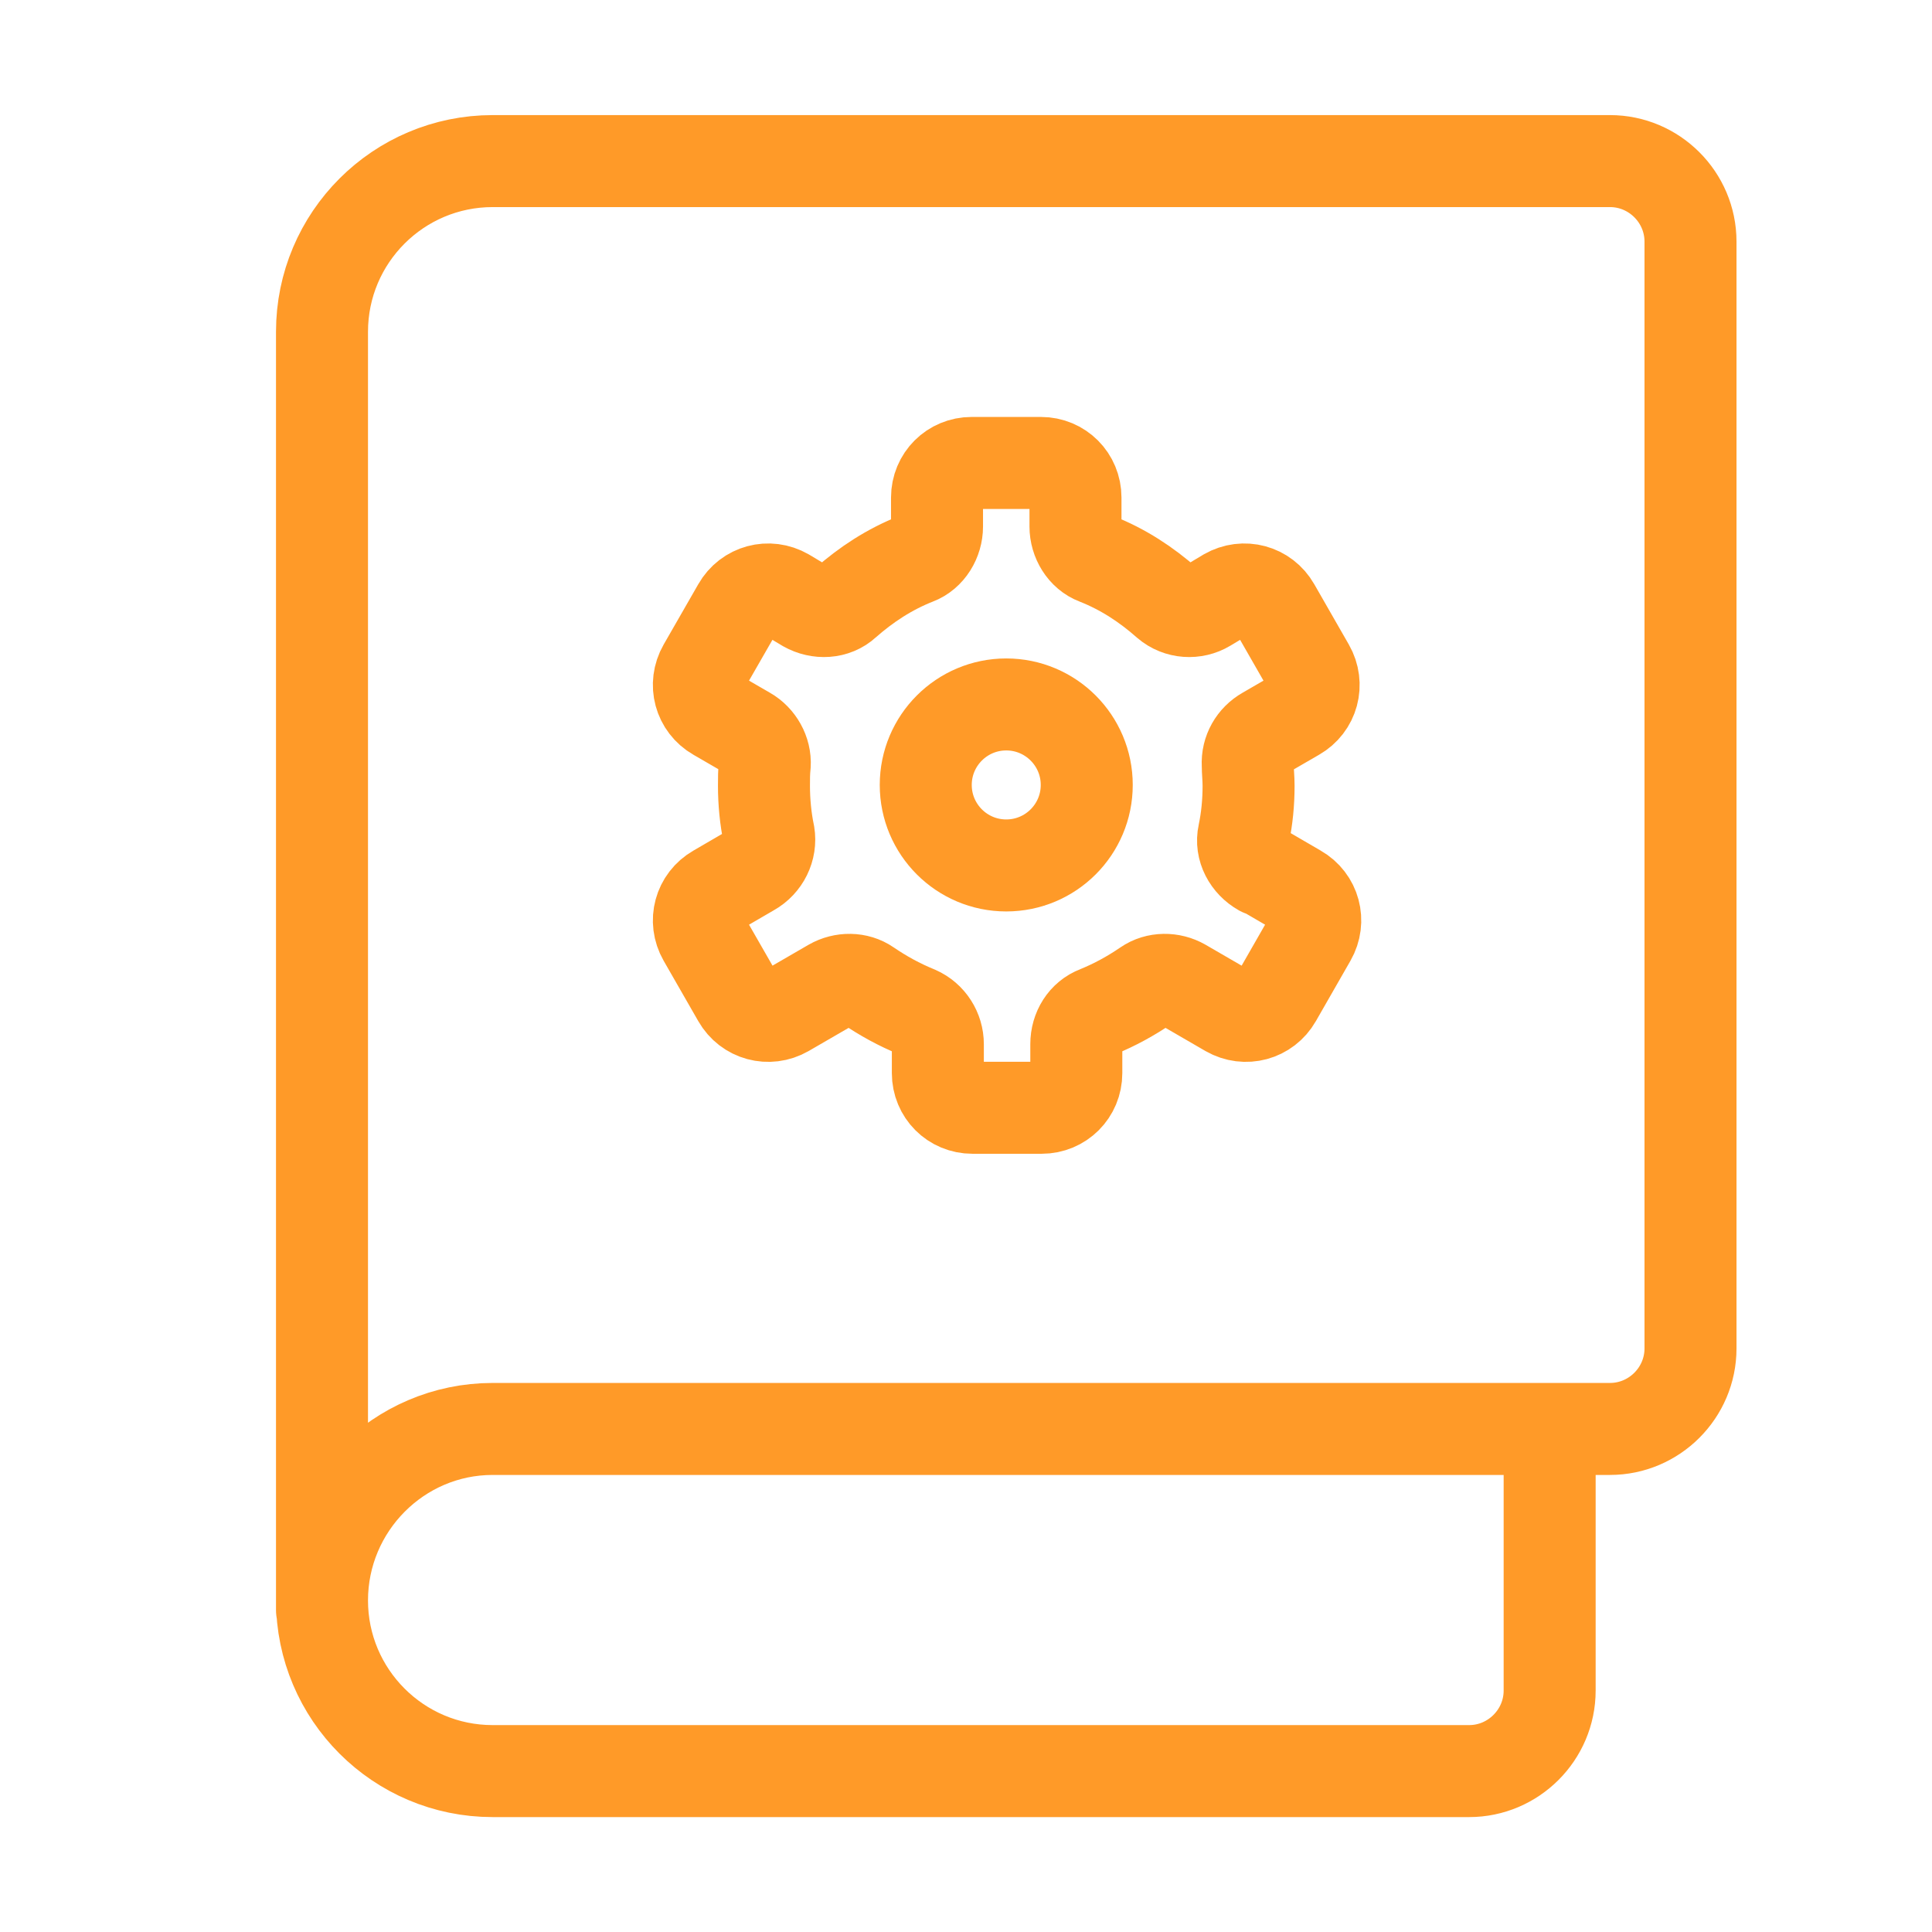
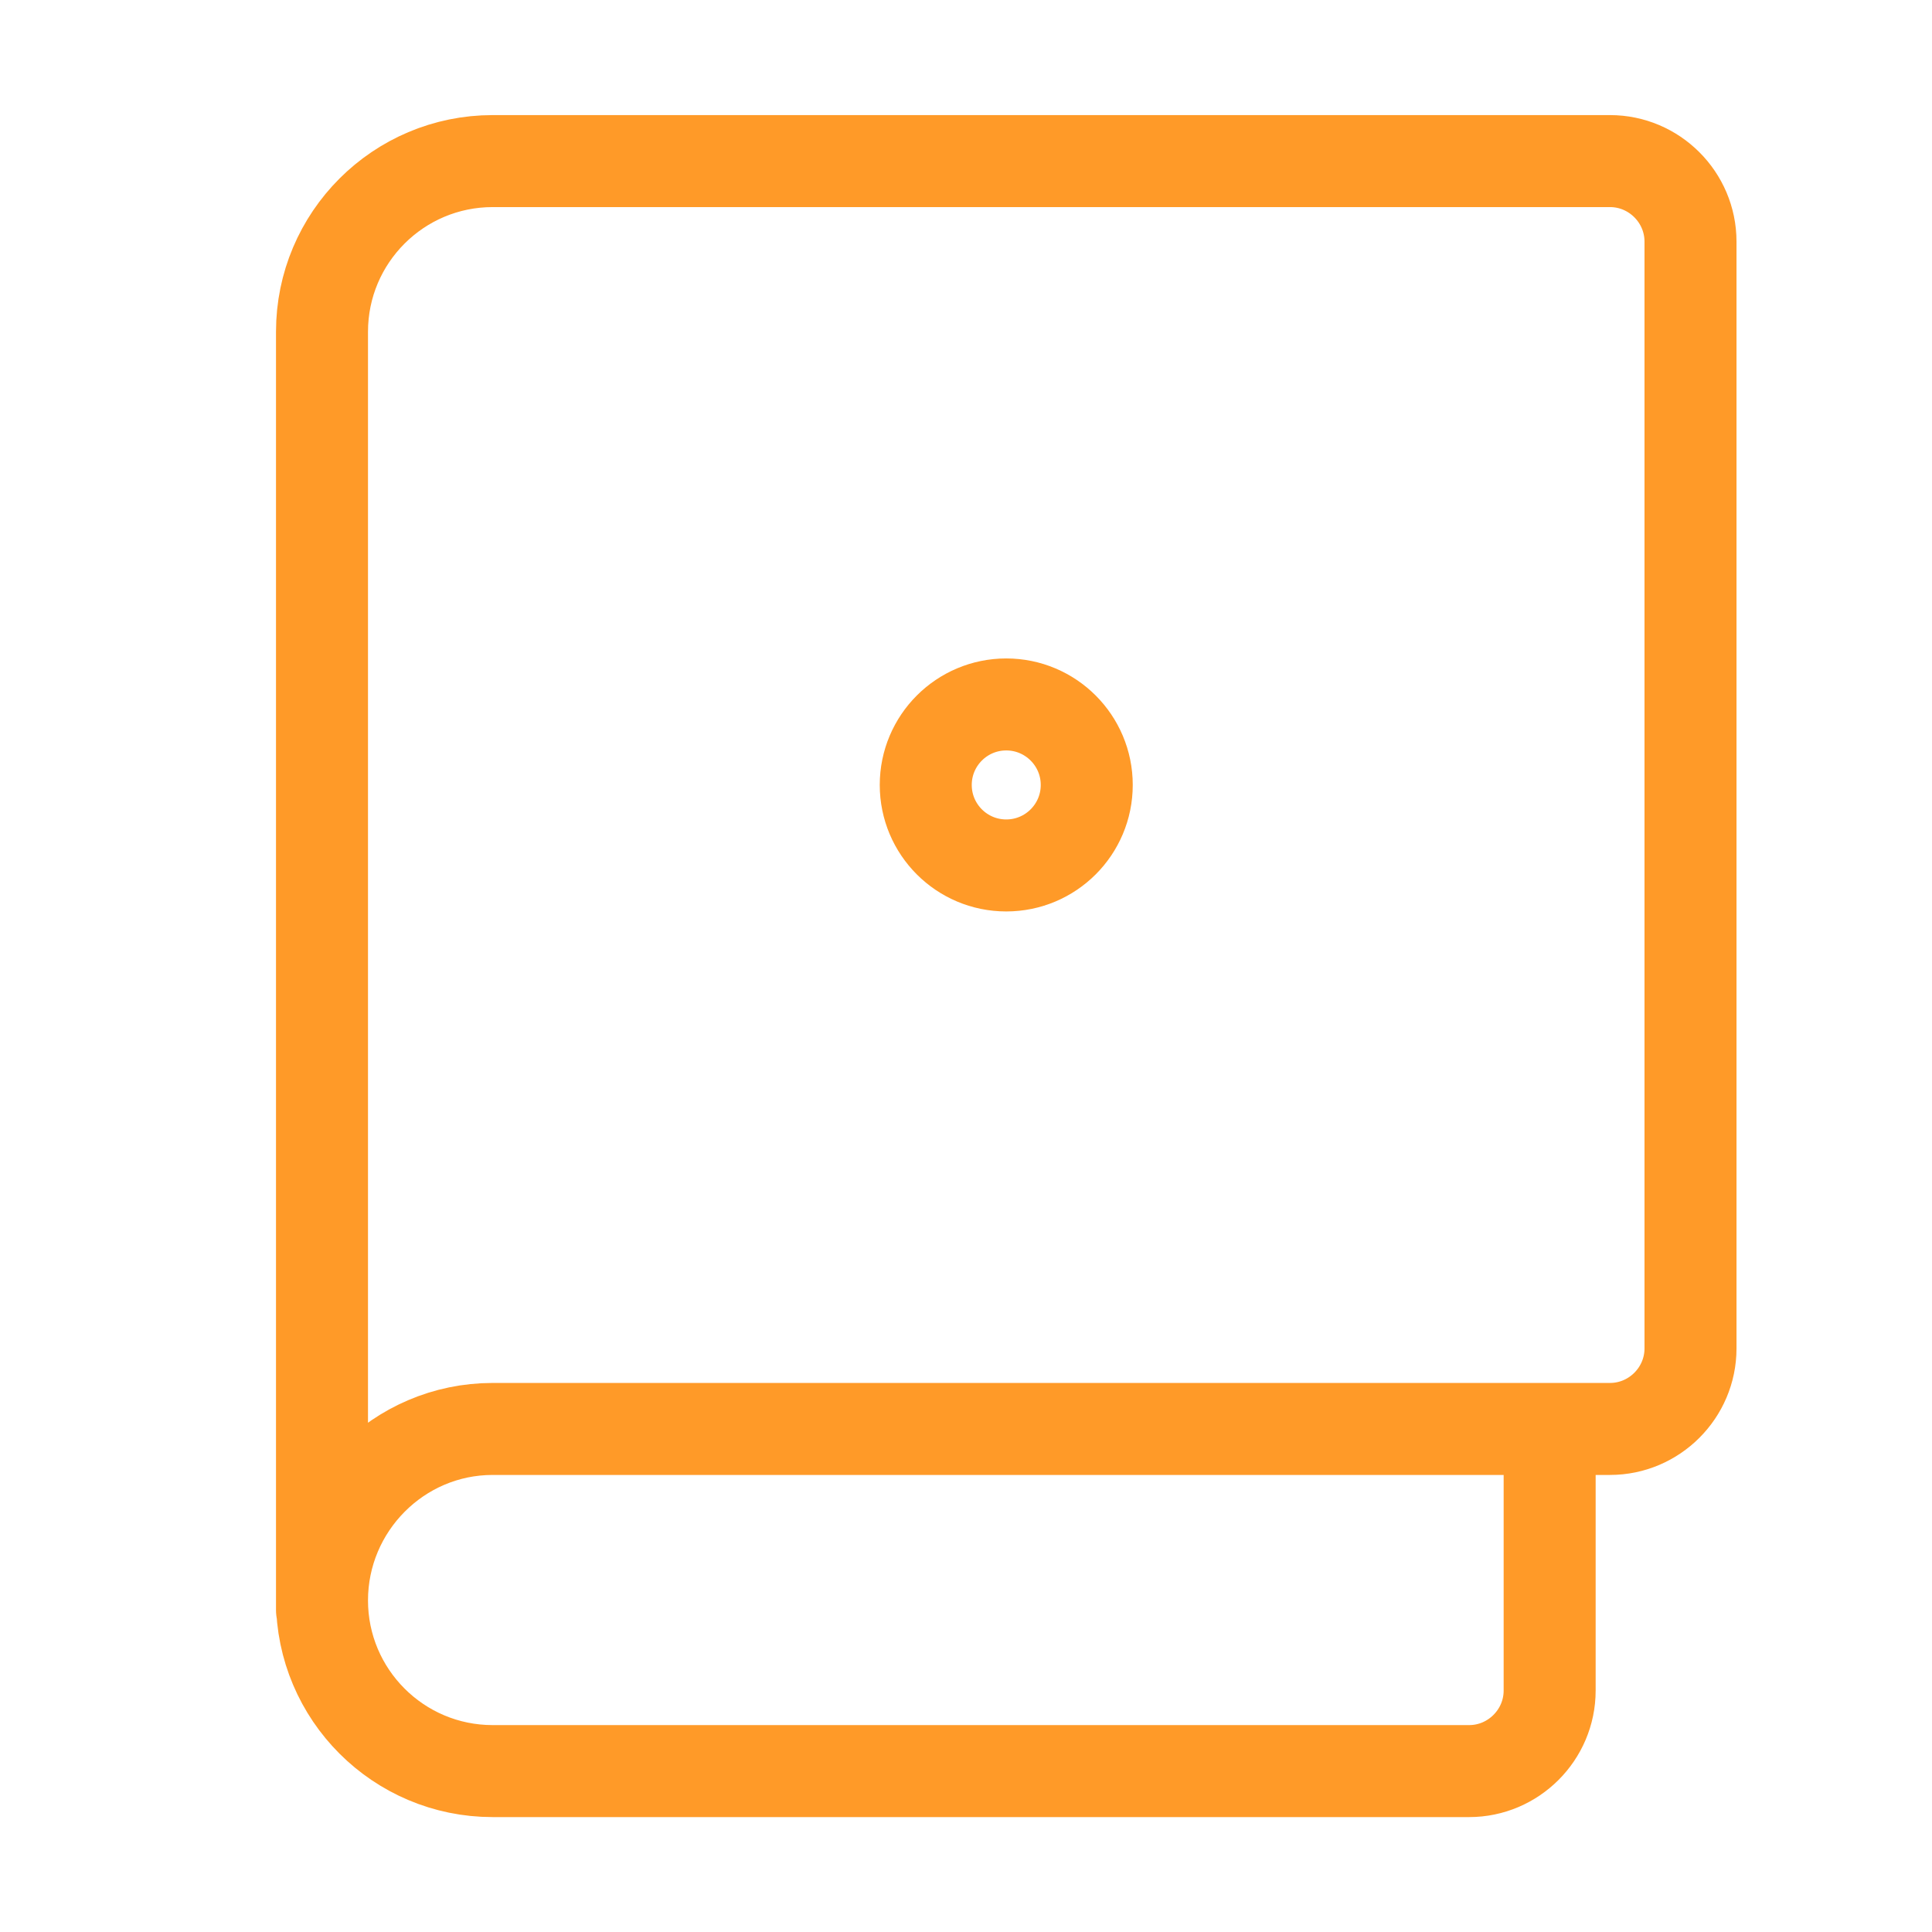
<svg xmlns="http://www.w3.org/2000/svg" width="42" height="42" viewBox="0 0 42 42" fill="none">
-   <path d="M27.458 18.919L28.21 19.357C28.578 19.567 28.7 20.022 28.49 20.389L27.738 21.702C27.528 22.069 27.073 22.192 26.705 21.982L25.708 21.404C25.463 21.264 25.148 21.264 24.92 21.422C24.588 21.649 24.238 21.842 23.853 21.999C23.573 22.104 23.398 22.384 23.398 22.699V23.329C23.398 23.749 23.065 24.082 22.645 24.082H21.14C20.72 24.082 20.388 23.749 20.388 23.329V22.699C20.388 22.402 20.213 22.122 19.933 21.999C19.548 21.842 19.198 21.649 18.865 21.422C18.638 21.264 18.323 21.264 18.078 21.404L17.08 21.982C16.713 22.192 16.258 22.069 16.048 21.702L15.295 20.389C15.085 20.022 15.208 19.567 15.575 19.357L16.328 18.919C16.608 18.762 16.765 18.447 16.713 18.132C16.643 17.799 16.608 17.432 16.608 17.082C16.608 16.924 16.608 16.784 16.625 16.627C16.643 16.347 16.485 16.067 16.24 15.927L15.575 15.542C15.208 15.332 15.085 14.877 15.295 14.509L16.048 13.197C16.258 12.829 16.713 12.707 17.08 12.917L17.518 13.179C17.798 13.337 18.148 13.319 18.375 13.109C18.83 12.707 19.338 12.374 19.915 12.147C20.195 12.042 20.37 11.744 20.37 11.447V10.817C20.37 10.397 20.703 10.064 21.123 10.064H22.628C23.048 10.064 23.38 10.397 23.38 10.817V11.447C23.38 11.744 23.555 12.042 23.835 12.147C24.413 12.374 24.92 12.707 25.375 13.109C25.62 13.319 25.97 13.337 26.233 13.179L26.67 12.917C27.038 12.707 27.493 12.829 27.703 13.197L28.455 14.509C28.665 14.877 28.543 15.332 28.175 15.542L27.51 15.927C27.265 16.067 27.108 16.329 27.125 16.627C27.125 16.767 27.143 16.924 27.143 17.082C27.143 17.449 27.108 17.799 27.038 18.132C26.968 18.447 27.143 18.762 27.423 18.919H27.458Z" stroke="#FF9A28" stroke-width="2" stroke-linecap="round" stroke-linejoin="round" />
  <path d="M21.875 18.814C22.841 18.814 23.625 18.031 23.625 17.064C23.625 16.098 22.841 15.314 21.875 15.314C20.909 15.314 20.125 16.098 20.125 17.064C20.125 18.031 20.909 18.814 21.875 18.814Z" stroke="#FF9A28" stroke-width="2" stroke-linecap="round" />
  <path d="M33.688 31.502V36.752C33.688 37.714 32.9 38.502 31.938 38.502H10.71C8.662 38.502 7 36.839 7 34.792C7 32.744 8.662 31.064 10.71 31.064H35C35.962 31.064 36.75 30.277 36.75 29.314V5.252C36.75 4.289 35.962 3.502 35 3.502H10.71C8.662 3.502 7 5.164 7 7.212V35.002" stroke="#FF9A28" stroke-width="2" stroke-linecap="round" />
</svg>